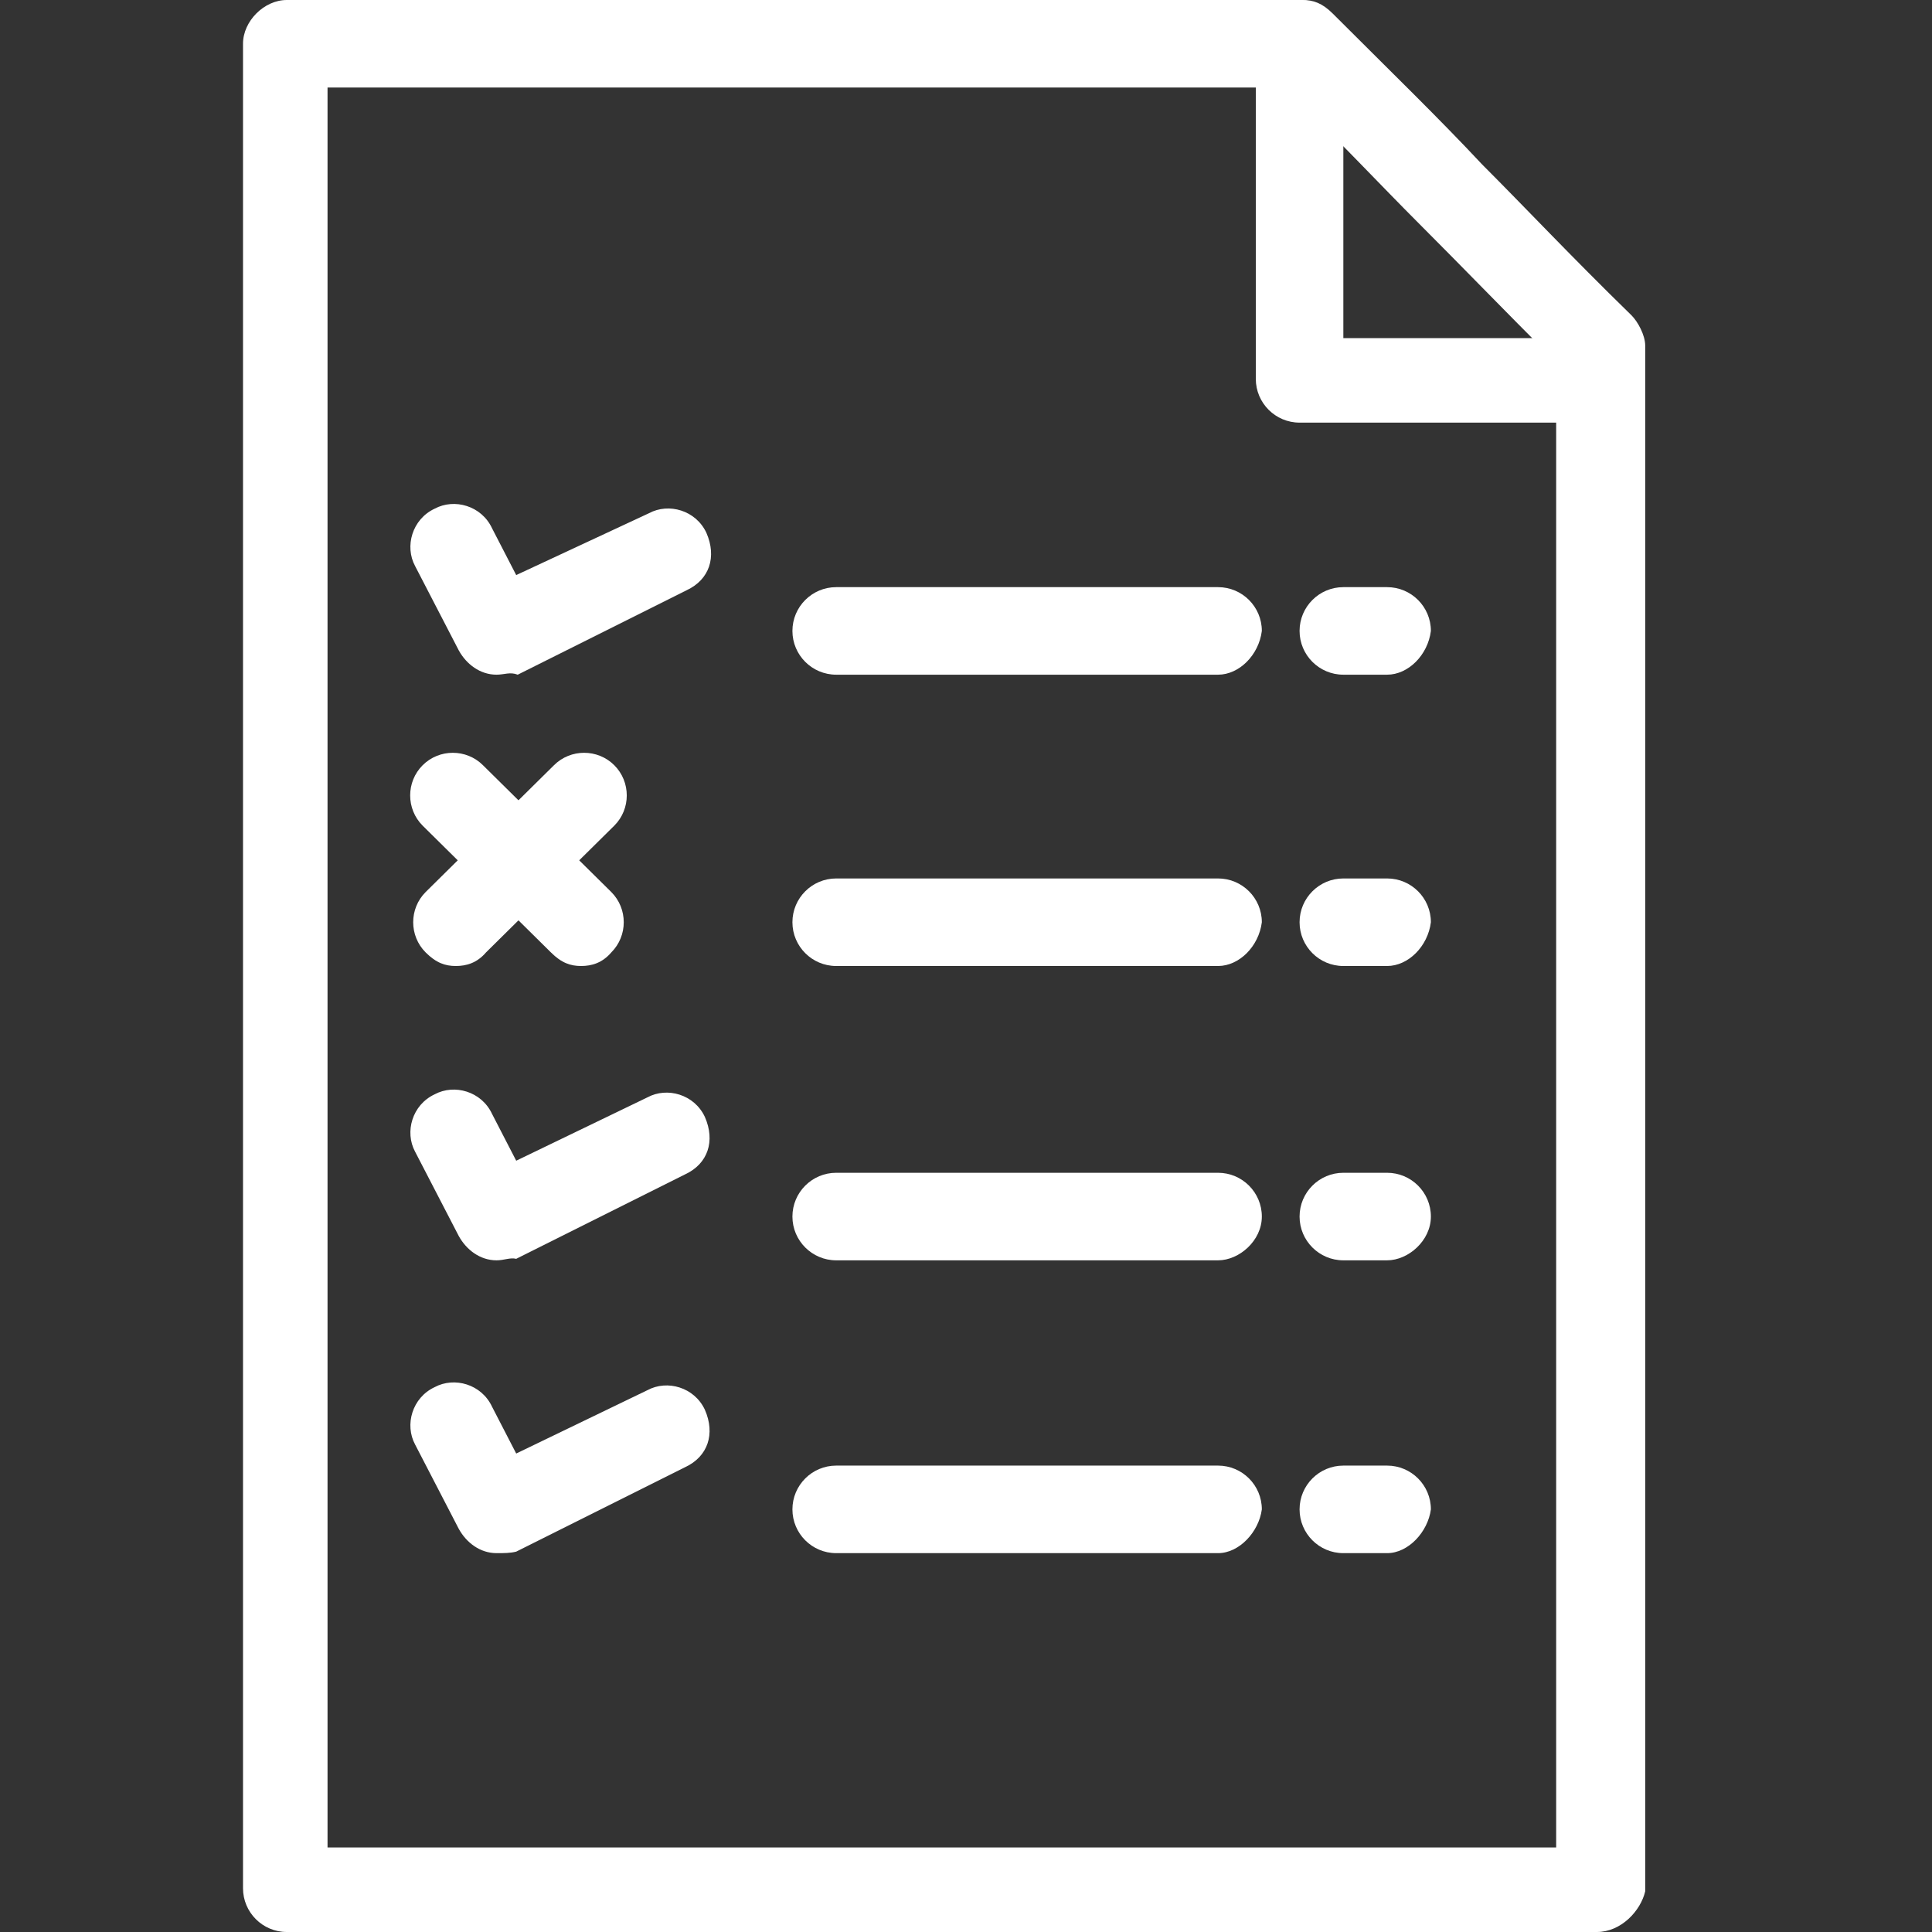
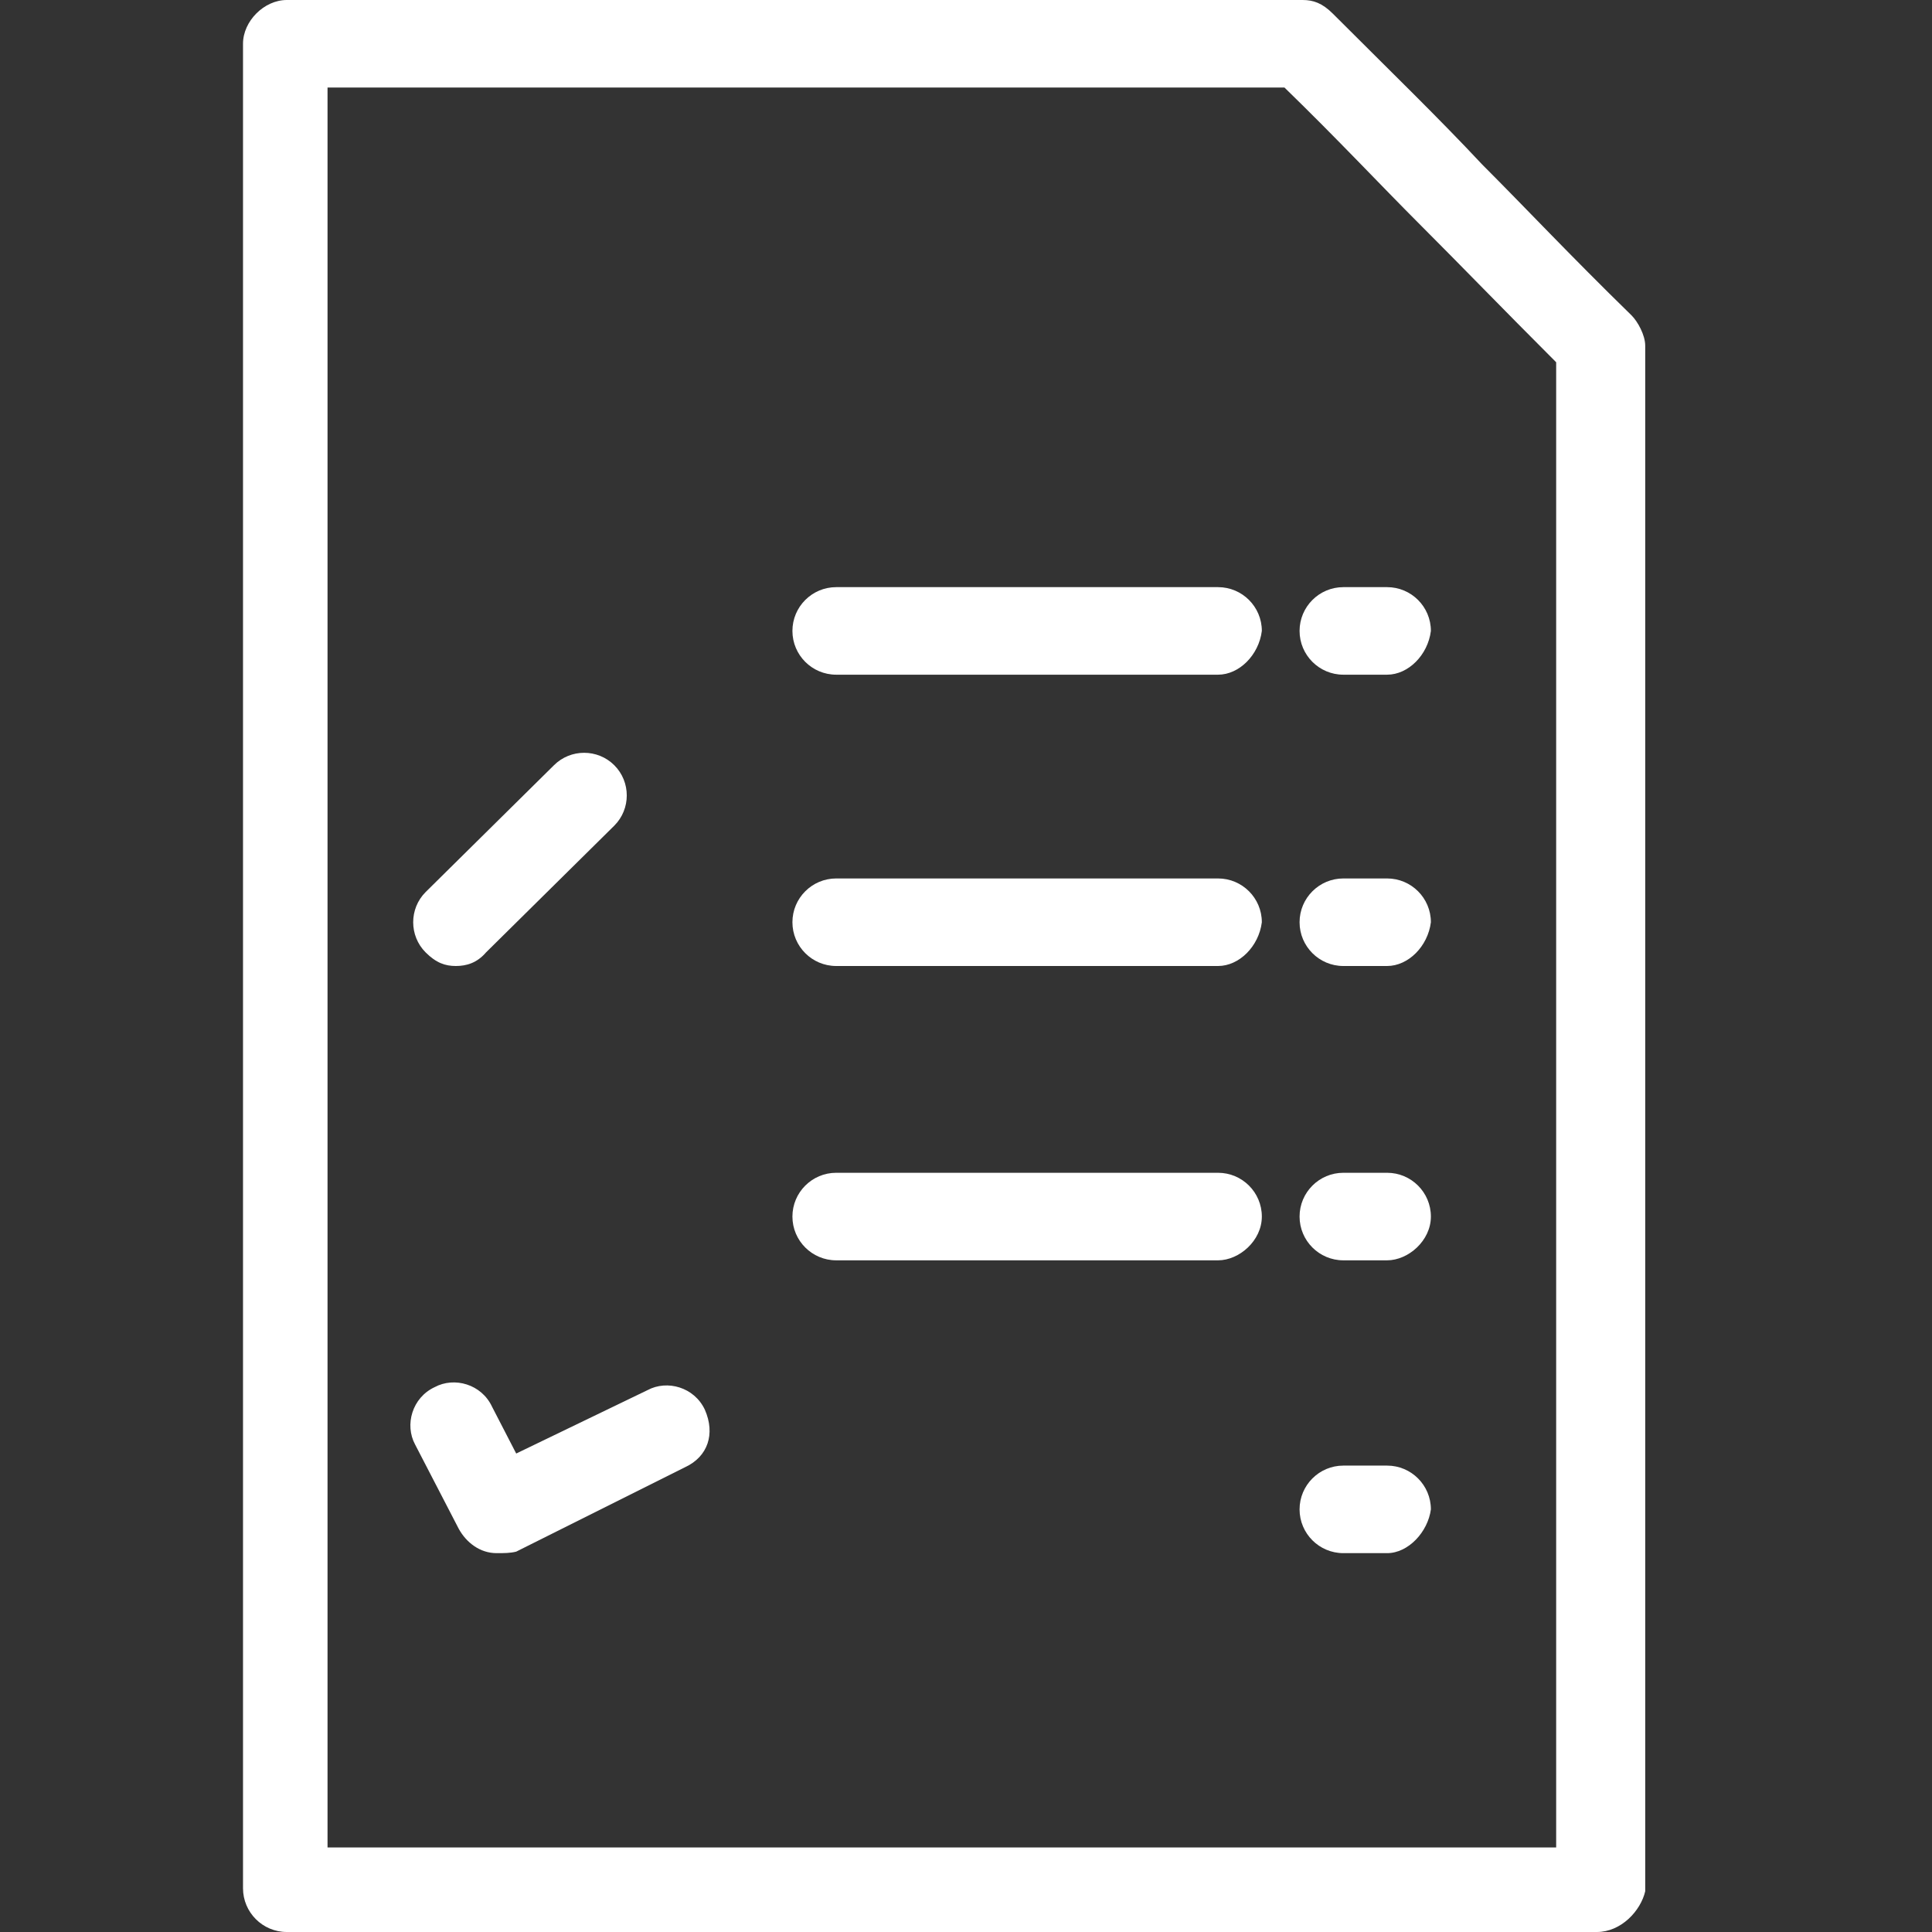
<svg xmlns="http://www.w3.org/2000/svg" version="1.1" id="Capa_1" x="0px" y="0px" viewBox="0 0 128 128" style="enable-background:new 0 0 128 128;" xml:space="preserve">
  <rect x="0" y="0" width="128" height="128" fill="#333333" stroke="none" />
  <style type="text/css">
	.st0{fill:#0000FF;}
	.st1{fill:#FFFFFF;}
	.st2{fill:#FFFFFF;stroke:#FFFFFF;stroke-miterlimit:10;}
	.st3{opacity:0.83;fill:#FFFFFF;stroke:#FFFFFF;stroke-miterlimit:10;}
	.st4{fill-rule:evenodd;clip-rule:evenodd;fill:#FFFFFF;stroke:#FFFFFF;stroke-width:0.25;stroke-miterlimit:10;}
	.st5{fill-rule:evenodd;clip-rule:evenodd;fill:#FFFFFF;}
</style>
  <g>
    <g id="_x37_83_x2C__Document_x2C__File_x2C__Education">
      <g id="XMLID_494_">
        <g id="XMLID_7094_">
          <g>
            <g>
              <g>
                <path class="st1" d="M105.8,128H19c-1.6,0-2.9-1.3-2.9-2.9V2.9C16.1,1.4,17.5,0,19,0h67.3c0.7,0,1.3,0.2,2,0.9         c4,4,7,6.9,9.9,10c2.9,2.9,5.8,6,9.9,10c0.4,0.4,0.9,1.3,0.9,2v102.4C108.7,126.6,107.4,128,105.8,128z M21.7,122.4h81.4V24         c-3.6-3.6-6.3-6.4-9-9.1c-2.7-2.7-5.4-5.6-9-9.1H21.7V122.4z" />
              </g>
              <g>
-                 <path class="st1" d="M105.8,28H86.1c-1.6,0-2.9-1.3-2.9-2.9V2.9c0-1.6,1.3-2.9,2.9-2.9C87.7,0,89,1.4,89,2.9v19.5h16.8         c1.6,0,2.9,1.3,2.9,2.9C108.7,26.7,107.4,28,105.8,28z" />
-               </g>
+                 </g>
              <g>
-                 <path class="st1" d="M32.9,44.7c-1.1,0-2-0.7-2.5-1.6l-2.9-5.6c-0.7-1.3-0.2-3.1,1.3-3.8c1.3-0.7,3.1-0.2,3.8,1.3l1.6,3.1         L43,34c1.3-0.7,3.1-0.2,3.8,1.3c0.7,1.6,0.2,3.1-1.3,3.8l-11.2,5.6C33.8,44.5,33.4,44.7,32.9,44.7z" />
-               </g>
+                 </g>
              <g>
                <path class="st1" d="M80.7,44.7H55.4c-1.6,0-2.9-1.3-2.9-2.9s1.3-2.9,2.9-2.9h25.3c1.6,0,2.9,1.3,2.9,2.9         C83.4,43.4,82.1,44.7,80.7,44.7z" />
              </g>
              <g>
                <path class="st1" d="M91.9,44.7H89c-1.6,0-2.9-1.3-2.9-2.9s1.3-2.9,2.9-2.9h2.9c1.6,0,2.9,1.3,2.9,2.9         C94.6,43.4,93.3,44.7,91.9,44.7z" />
              </g>
              <g>
                <path class="st1" d="M80.7,64H55.4c-1.6,0-2.9-1.3-2.9-2.9s1.3-2.9,2.9-2.9h25.3c1.6,0,2.9,1.3,2.9,2.9         C83.4,62.7,82.1,64,80.7,64z" />
              </g>
              <g>
                <path class="st1" d="M91.9,64H89c-1.6,0-2.9-1.3-2.9-2.9s1.3-2.9,2.9-2.9h2.9c1.6,0,2.9,1.3,2.9,2.9         C94.6,62.7,93.3,64,91.9,64z" />
              </g>
              <g>
-                 <path class="st1" d="M32.9,83.5c-1.1,0-2-0.7-2.5-1.6l-2.9-5.6c-0.7-1.3-0.2-3.1,1.3-3.8c1.3-0.7,3.1-0.2,3.8,1.3l1.6,3.1         l8.7-4.2c1.3-0.7,3.1-0.2,3.8,1.3c0.7,1.6,0.2,3.1-1.3,3.8l-11.2,5.6C33.8,83.3,33.4,83.5,32.9,83.5z" />
-               </g>
+                 </g>
              <g>
                <path class="st1" d="M80.7,83.5H55.4c-1.6,0-2.9-1.3-2.9-2.9c0-1.6,1.3-2.9,2.9-2.9h25.3c1.6,0,2.9,1.3,2.9,2.9         C83.6,82.2,82.1,83.5,80.7,83.5z" />
              </g>
              <g>
                <path class="st1" d="M91.9,83.5H89c-1.6,0-2.9-1.3-2.9-2.9c0-1.6,1.3-2.9,2.9-2.9h2.9c1.6,0,2.9,1.3,2.9,2.9         C94.8,82.2,93.3,83.5,91.9,83.5z" />
              </g>
              <g>
                <path class="st1" d="M32.9,102.9c-1.1,0-2-0.7-2.5-1.6l-2.9-5.6c-0.7-1.3-0.2-3.1,1.3-3.8c1.3-0.7,3.1-0.2,3.8,1.3l1.6,3.1         l8.7-4.2c1.3-0.7,3.1-0.2,3.8,1.3c0.7,1.6,0.2,3.1-1.3,3.8l-11.2,5.6C33.8,102.9,33.4,102.9,32.9,102.9z" />
              </g>
              <g>
-                 <path class="st1" d="M80.7,102.9H55.4c-1.6,0-2.9-1.3-2.9-2.9s1.3-2.9,2.9-2.9h25.3c1.6,0,2.9,1.3,2.9,2.9         C83.4,101.5,82.1,102.9,80.7,102.9z" />
-               </g>
+                 </g>
              <g>
                <path class="st1" d="M91.9,102.9H89c-1.6,0-2.9-1.3-2.9-2.9s1.3-2.9,2.9-2.9h2.9c1.6,0,2.9,1.3,2.9,2.9         C94.6,101.5,93.3,102.9,91.9,102.9z" />
              </g>
              <g>
                <path class="st1" d="M30.2,64c-0.7,0-1.3-0.2-2-0.9c-1.1-1.1-1.1-2.9,0-4l8.5-8.4c1.1-1.1,2.9-1.1,4,0c1.1,1.1,1.1,2.9,0,4         l-8.5,8.4C31.6,63.8,30.9,64,30.2,64z" />
              </g>
              <g>
-                 <path class="st1" d="M38.5,64c-0.7,0-1.3-0.2-2-0.9L28,54.7c-1.1-1.1-1.1-2.9,0-4c1.1-1.1,2.9-1.1,4,0l8.5,8.4         c1.1,1.1,1.1,2.9,0,4C39.9,63.8,39.2,64,38.5,64z" />
-               </g>
+                 </g>
            </g>
          </g>
        </g>
      </g>
    </g>
  </g>
</svg>